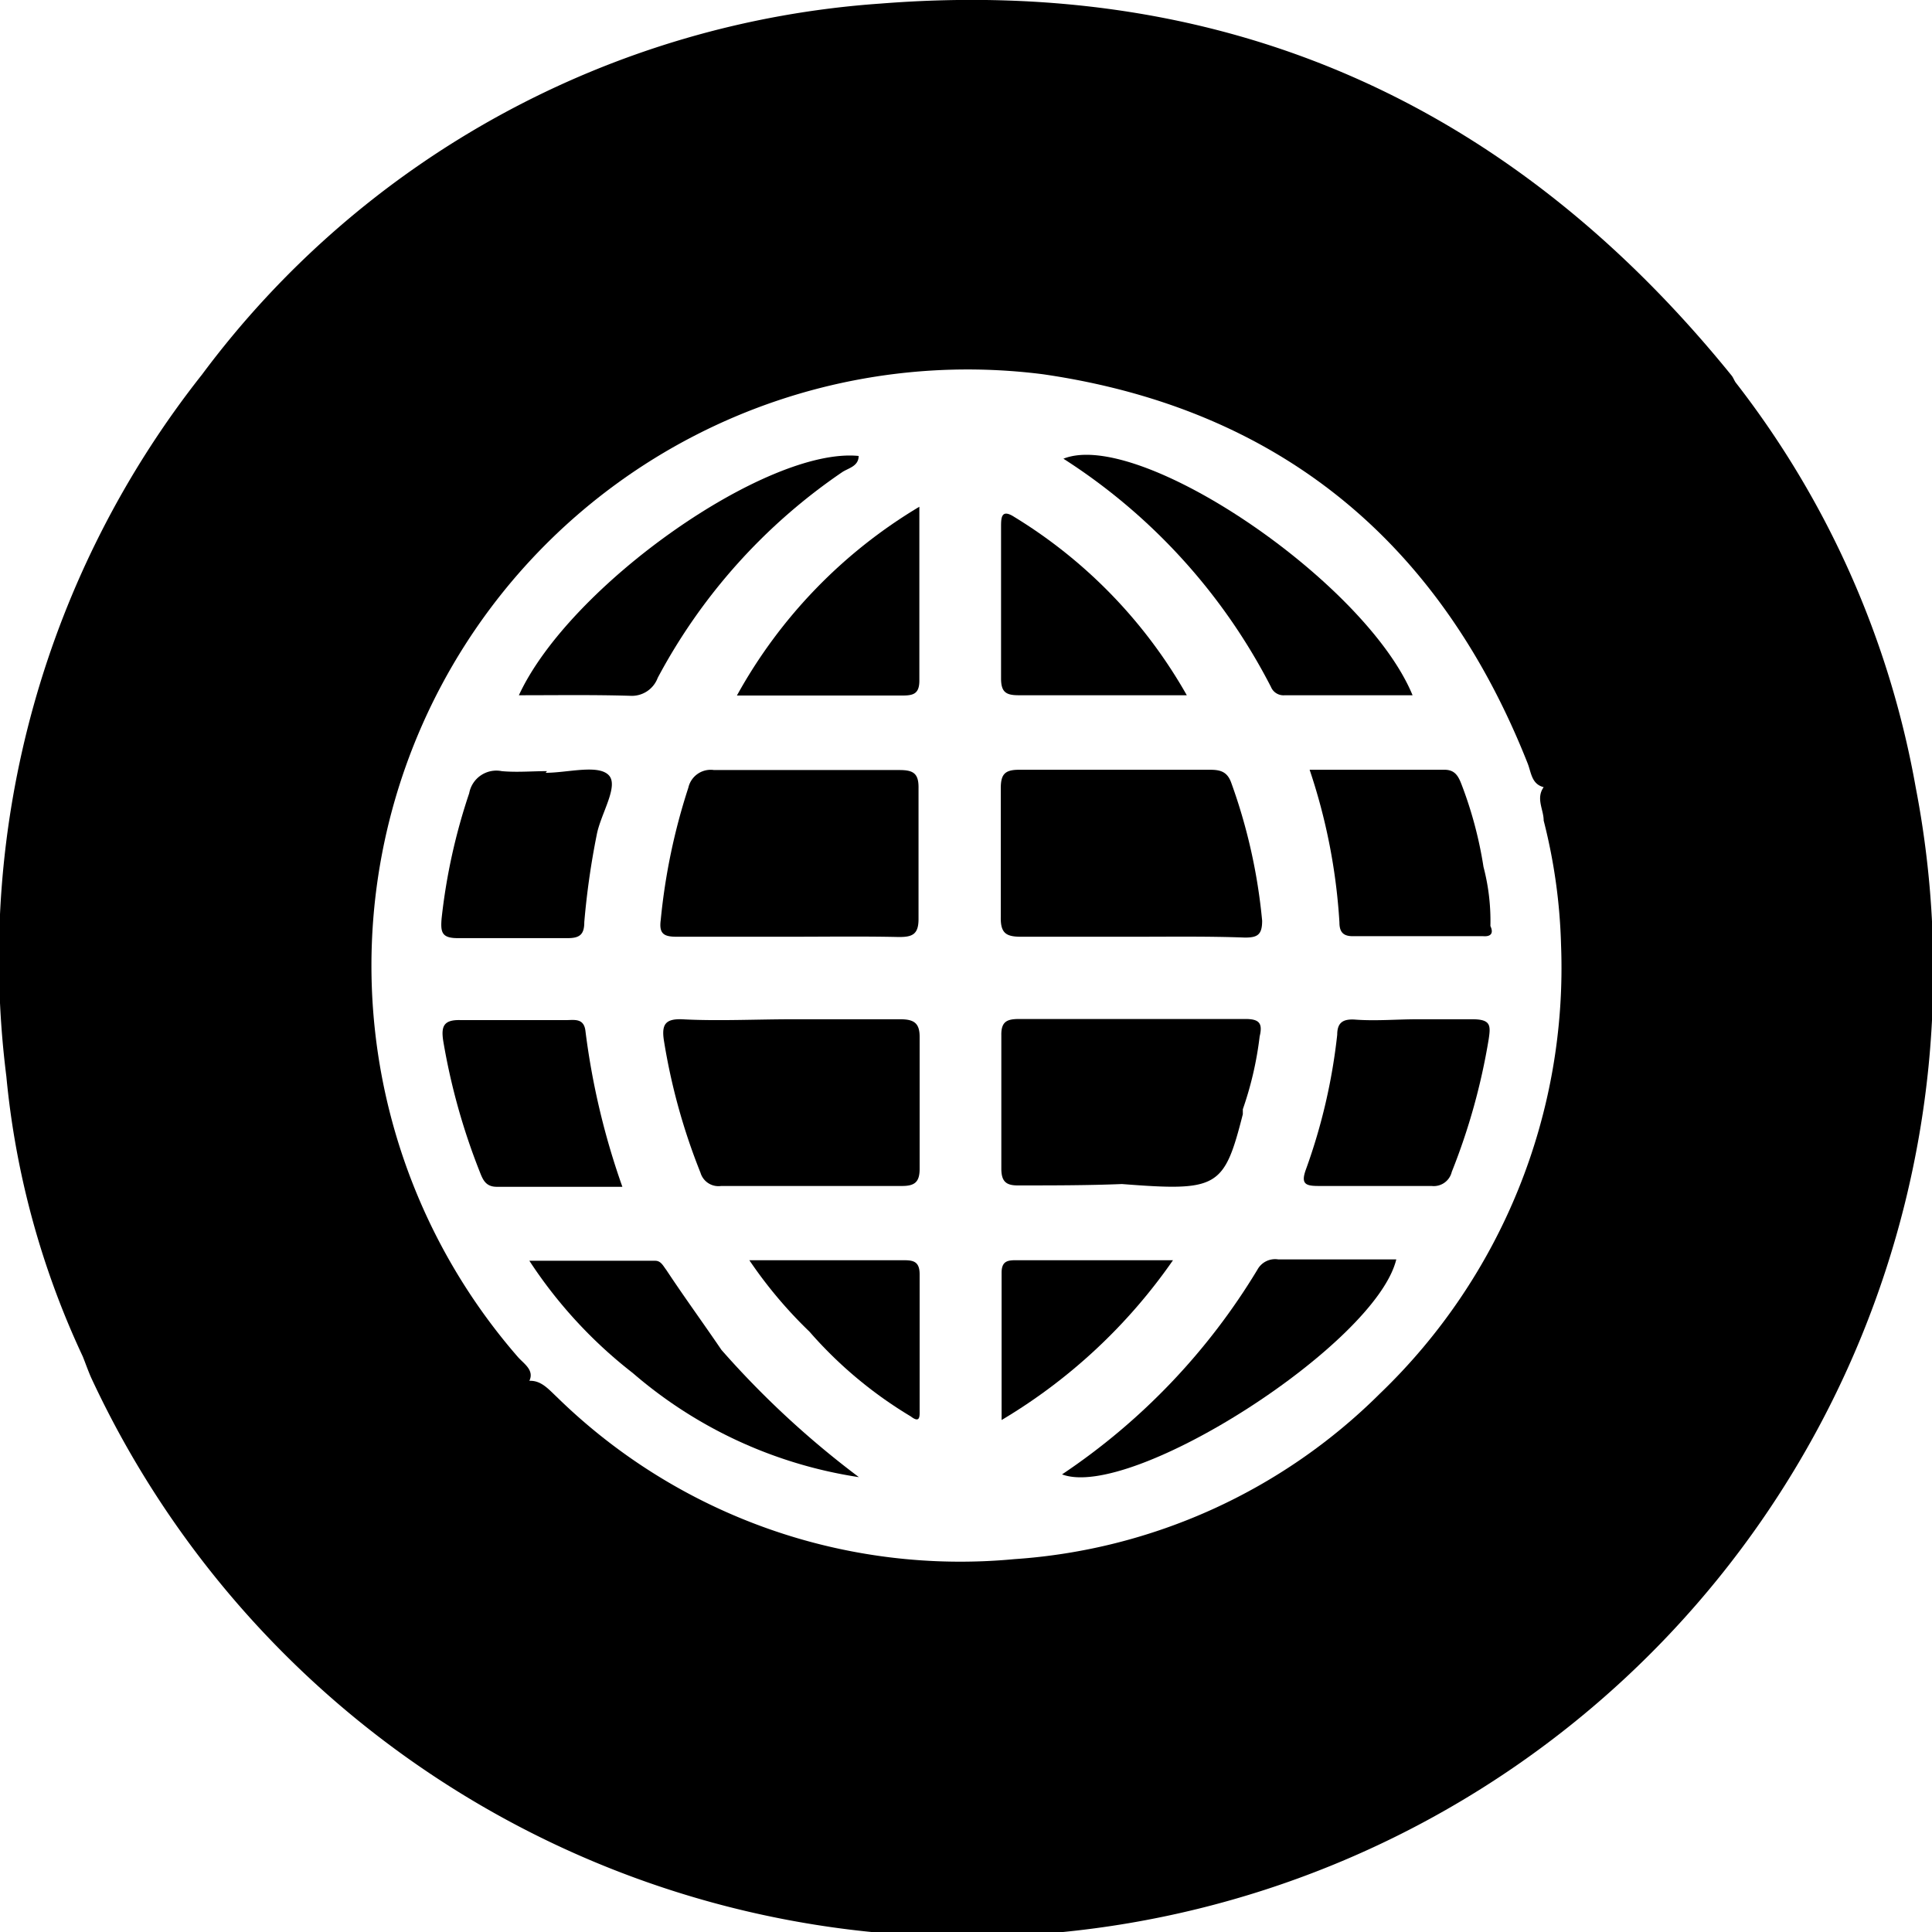
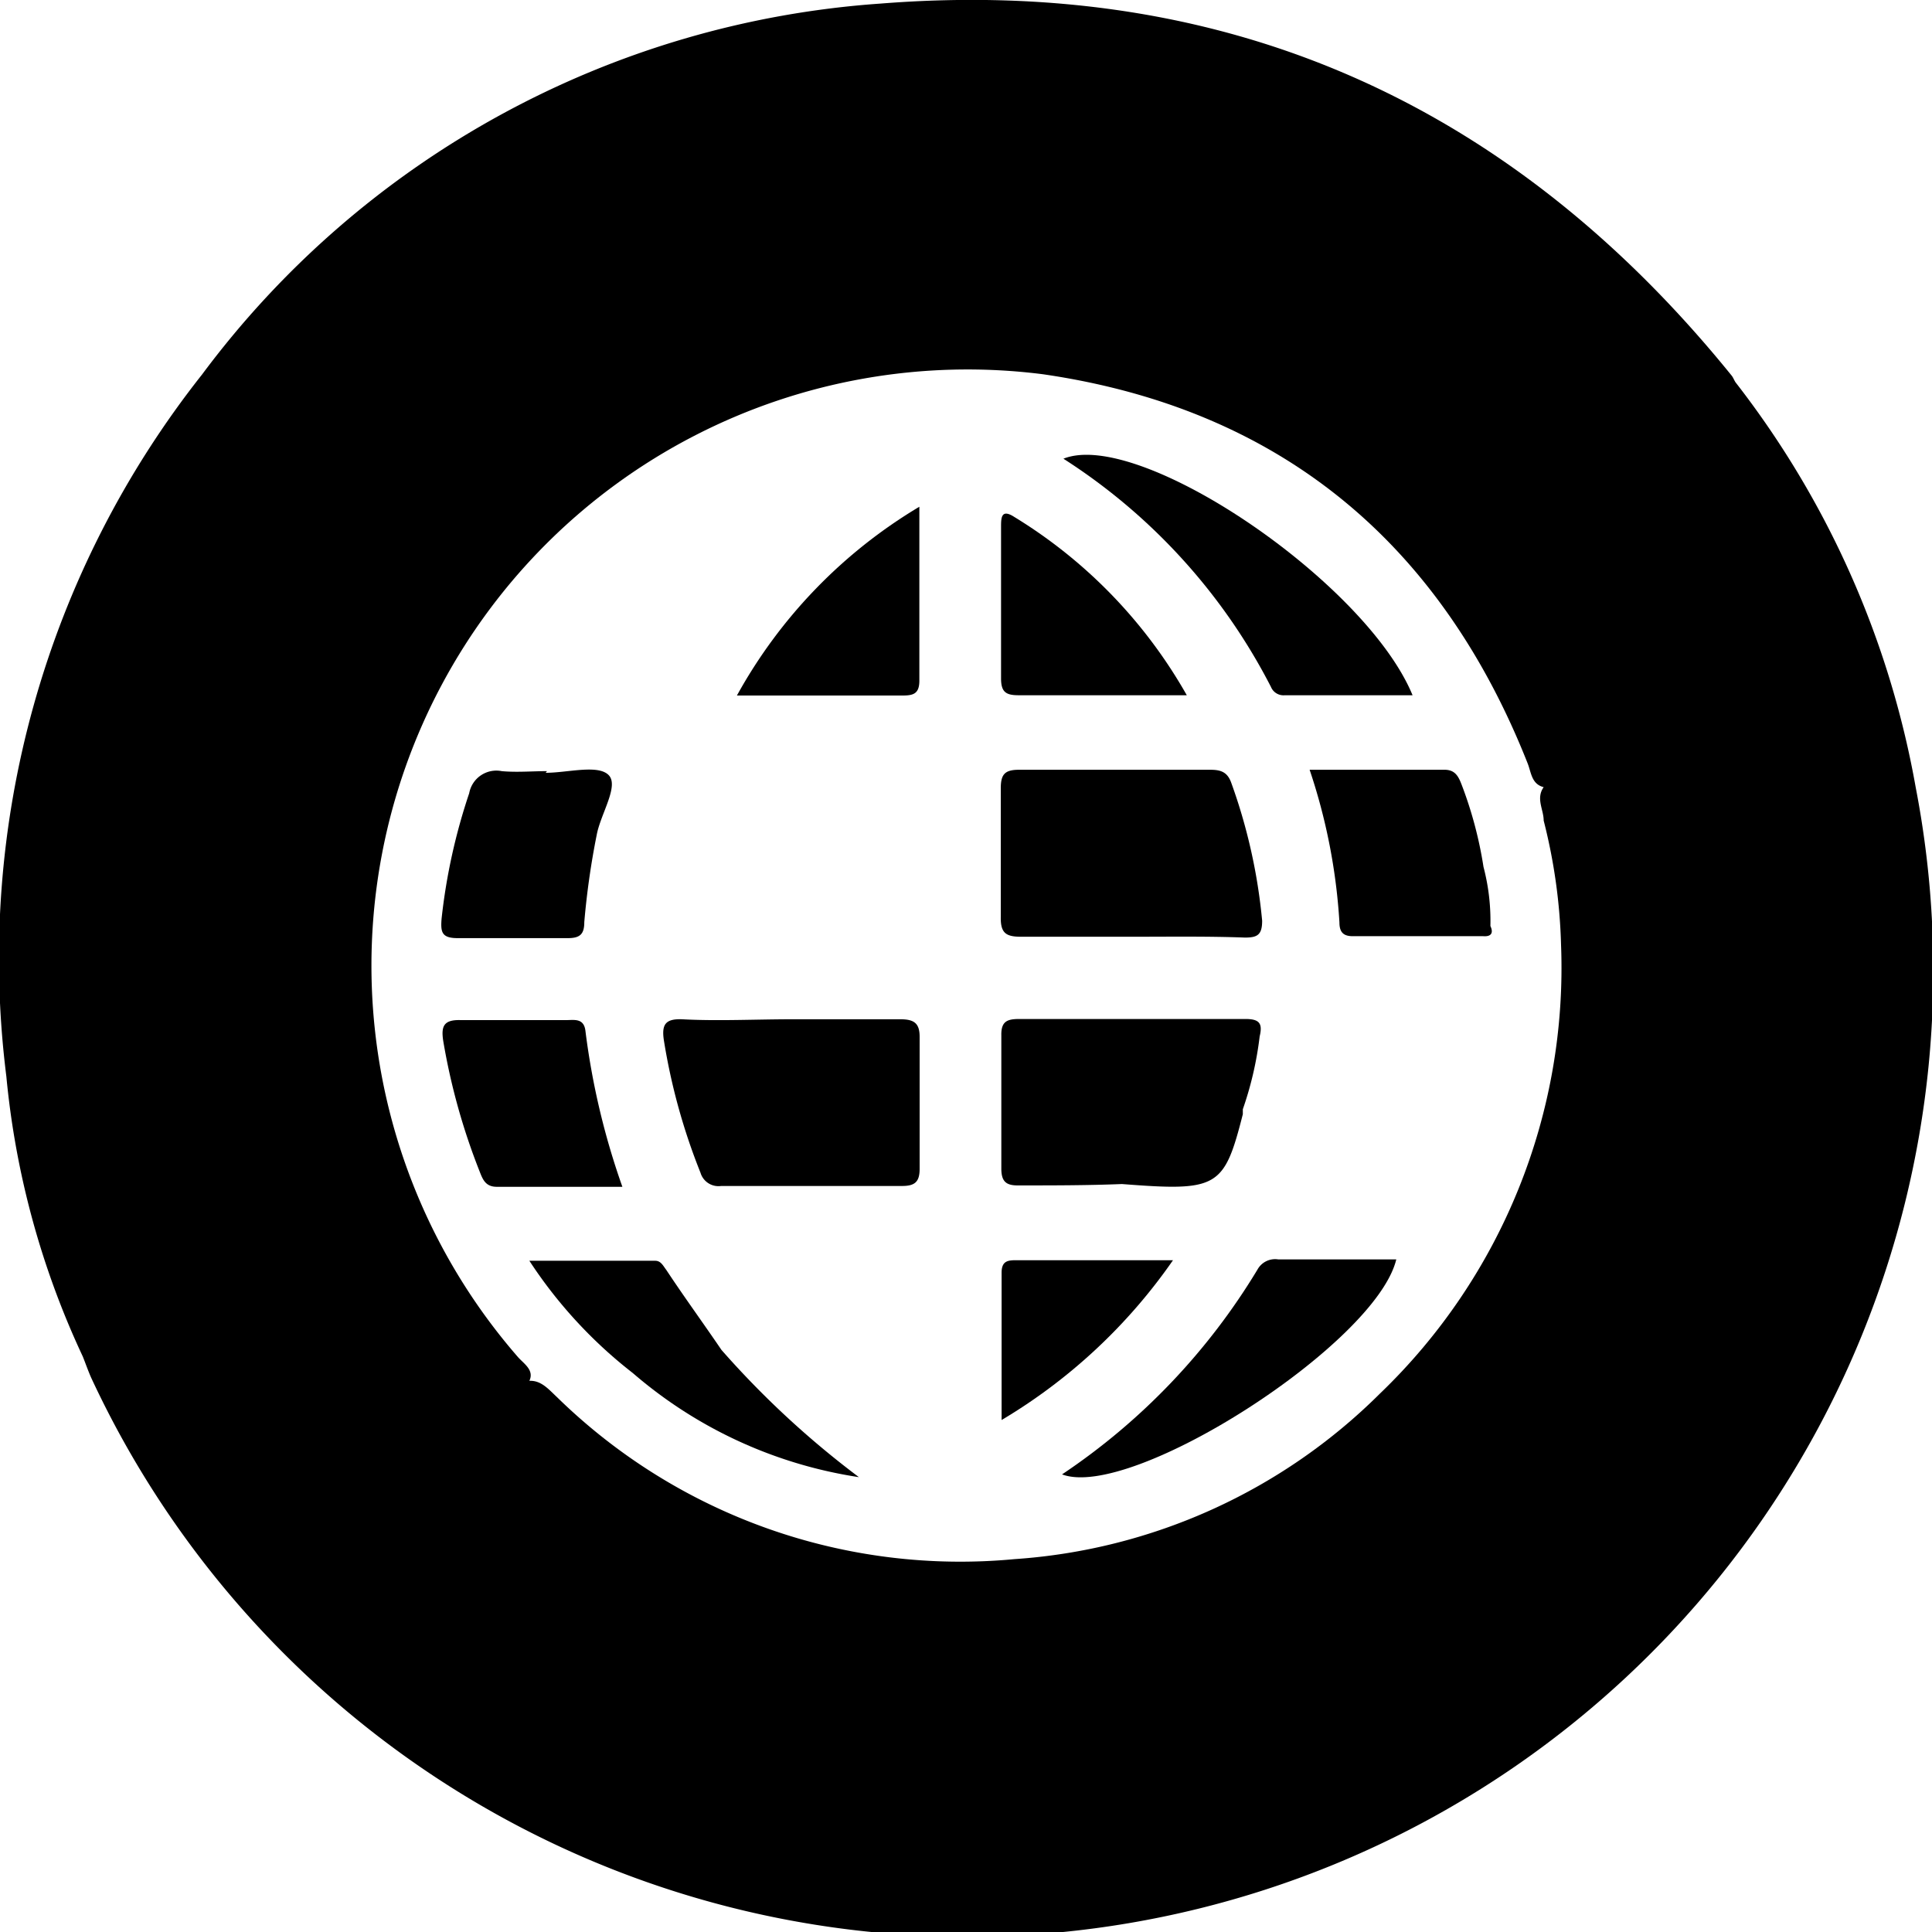
<svg xmlns="http://www.w3.org/2000/svg" viewBox="0 0 70 70" width="70" height="70" x="0" y="0">
  <title>black_web</title>
  <g id="Layer_2" data-name="Layer 2">
    <g id="Layer_1-2" data-name="Layer 1">
      <path d="M69.41,28.53a33.4,33.4,0,0,0-6.53-14.68h0c-.05-.08-.08-.16-.13-.23C54.79,3.78,44.51-.87,31.9.13A33.53,33.53,0,0,0,7.32,13.57,34.12,34.12,0,0,0,.23,39,30.7,30.7,0,0,0,3,49.15c.1.25.19.51.3.76A35,35,0,0,0,69.41,28.53ZM50,50.49a20.74,20.74,0,0,1-13.24,6,20.89,20.89,0,0,1-16.58-5.87c-.3-.28-.57-.61-1-.59.19-.4-.22-.63-.43-.88A21.6,21.6,0,0,1,37.79,13.56c8.54,1.24,14.38,6.06,17.56,14.1.13.33.14.75.58.86h0c-.29.41,0,.81,0,1.21a20.26,20.26,0,0,1,.63,4.51A21.38,21.38,0,0,1,50,50.49Z" />
      <path d="M41,33.94c-1.34,0-2.68,0-4,0-.54,0-.75-.12-.74-.71,0-1.55,0-3.1,0-4.66,0-.5.13-.68.66-.68,2.31,0,4.62,0,6.93,0,.38,0,.62.08.76.47a20.22,20.22,0,0,1,1.12,5c0,.51-.17.61-.62.61C43.76,33.92,42.39,33.94,41,33.94Z" />
-       <path d="M28.52,33.94c-1.33,0-2.66,0-4,0-.46,0-.65-.1-.58-.61a22.37,22.37,0,0,1,1-4.79.83.83,0,0,1,.93-.64c2.24,0,4.48,0,6.72,0,.5,0,.7.12.69.66q0,2.37,0,4.74c0,.56-.23.65-.71.65C31.25,33.92,29.89,33.94,28.52,33.94Z" />
      <path d="M28.71,36.93c1.3,0,2.61,0,3.91,0,.5,0,.71.14.7.67,0,1.58,0,3.17,0,4.75,0,.48-.18.62-.64.62-2.18,0-4.37,0-6.55,0a.68.68,0,0,1-.75-.48,22.37,22.37,0,0,1-1.33-4.82c-.08-.56.07-.76.66-.74C26,37,27.38,36.93,28.71,36.93Z" />
      <path d="M51.18,25.19H46.55a.49.49,0,0,1-.5-.3,21.44,21.44,0,0,0-7.52-8.27C41.27,15.52,49.48,21.07,51.18,25.19Z" />
-       <path d="M18.8,25.19c1.85-4,9-9,12.31-8.67,0,.38-.38.44-.6.59a20.88,20.88,0,0,0-6.68,7.45,1,1,0,0,1-1,.65C21.49,25.17,20.19,25.19,18.8,25.19Z" />
-       <path d="M51.35,36.93c.66,0,1.33,0,2,0s.66.23.59.71a23,23,0,0,1-1.34,4.82.67.67,0,0,1-.73.51c-1.36,0-2.73,0-4.09,0-.48,0-.66-.07-.46-.61a21,21,0,0,0,1.13-4.87c0-.44.21-.57.62-.55C49.83,37,50.59,36.93,51.35,36.93Z" />
      <path d="M38.48,53.42A23.56,23.56,0,0,0,45.56,46a.73.73,0,0,1,.75-.37c1.42,0,2.85,0,4.28,0C49.85,48.7,41,54.37,38.48,53.42Z" />
      <path d="M19.77,28c.79,0,1.89-.31,2.28.08s-.29,1.41-.43,2.17a28.27,28.27,0,0,0-.45,3.16c0,.43-.15.58-.59.58-1.33,0-2.67,0-4,0-.58,0-.62-.22-.58-.71a21.47,21.47,0,0,1,1-4.54,1,1,0,0,1,1.18-.8c.54.05,1.1,0,1.64,0Z" />
      <path d="M22.55,43c-1.59,0-3.07,0-4.55,0-.41,0-.51-.27-.62-.55a23.38,23.38,0,0,1-1.32-4.73c-.08-.52,0-.78.63-.76,1.27,0,2.55,0,3.82,0,.29,0,.64-.08.7.38A26.85,26.85,0,0,0,22.55,43Z" />
      <path d="M33.31,18.36c0,2.23,0,4.27,0,6.3,0,.48-.22.54-.61.54h-6A18.19,18.19,0,0,1,33.31,18.36Z" />
      <path d="M43,25.19c-2.15,0-4.12,0-6.09,0-.46,0-.64-.11-.64-.61,0-1.83,0-3.65,0-5.48,0-.33,0-.68.48-.37A17.89,17.89,0,0,1,43,25.19Z" />
      <path d="M36.29,51.45c0-1.9,0-3.62,0-5.34,0-.46.27-.45.59-.45H42.5A20,20,0,0,1,36.29,51.45Z" />
      <path d="M26.14,48.91h0c-.68-1-1.36-1.93-2-2.9-.11-.14-.19-.33-.4-.33H19.18a16.74,16.74,0,0,0,3.75,4.07,16.25,16.25,0,0,0,8.19,3.77A32.94,32.94,0,0,1,26.14,48.91Z" />
-       <path d="M33.32,51.09c0-1.64,0-3.28,0-4.92,0-.51-.28-.51-.64-.51-1.12,0-2.24,0-3.36,0H27.15a16.15,16.15,0,0,0,2.18,2.59A15.26,15.26,0,0,0,33,51.32C33.35,51.59,33.32,51.29,33.32,51.09Z" />
      <path d="M45.12,36.92q-4.08,0-8.18,0c-.43,0-.67.07-.66.59q0,2.41,0,4.83c0,.5.2.62.65.61,1.24,0,2.48,0,3.72-.05,3.48.27,3.7.14,4.38-2.53,0-.06,0-.12,0-.18a12.5,12.5,0,0,0,.61-2.64C45.76,37.06,45.61,36.92,45.12,36.92Z" />
      <path d="M54,33.55a7.69,7.69,0,0,0-.25-2.14,14.57,14.57,0,0,0-.8-3c-.12-.31-.25-.53-.64-.52-1.59,0-3.19,0-4.86,0a21.31,21.31,0,0,1,1.08,5.53c0,.33.12.5.48.5h4.73C54,33.94,54.13,33.83,54,33.55Z" />
    </g>
  </g>
</svg>